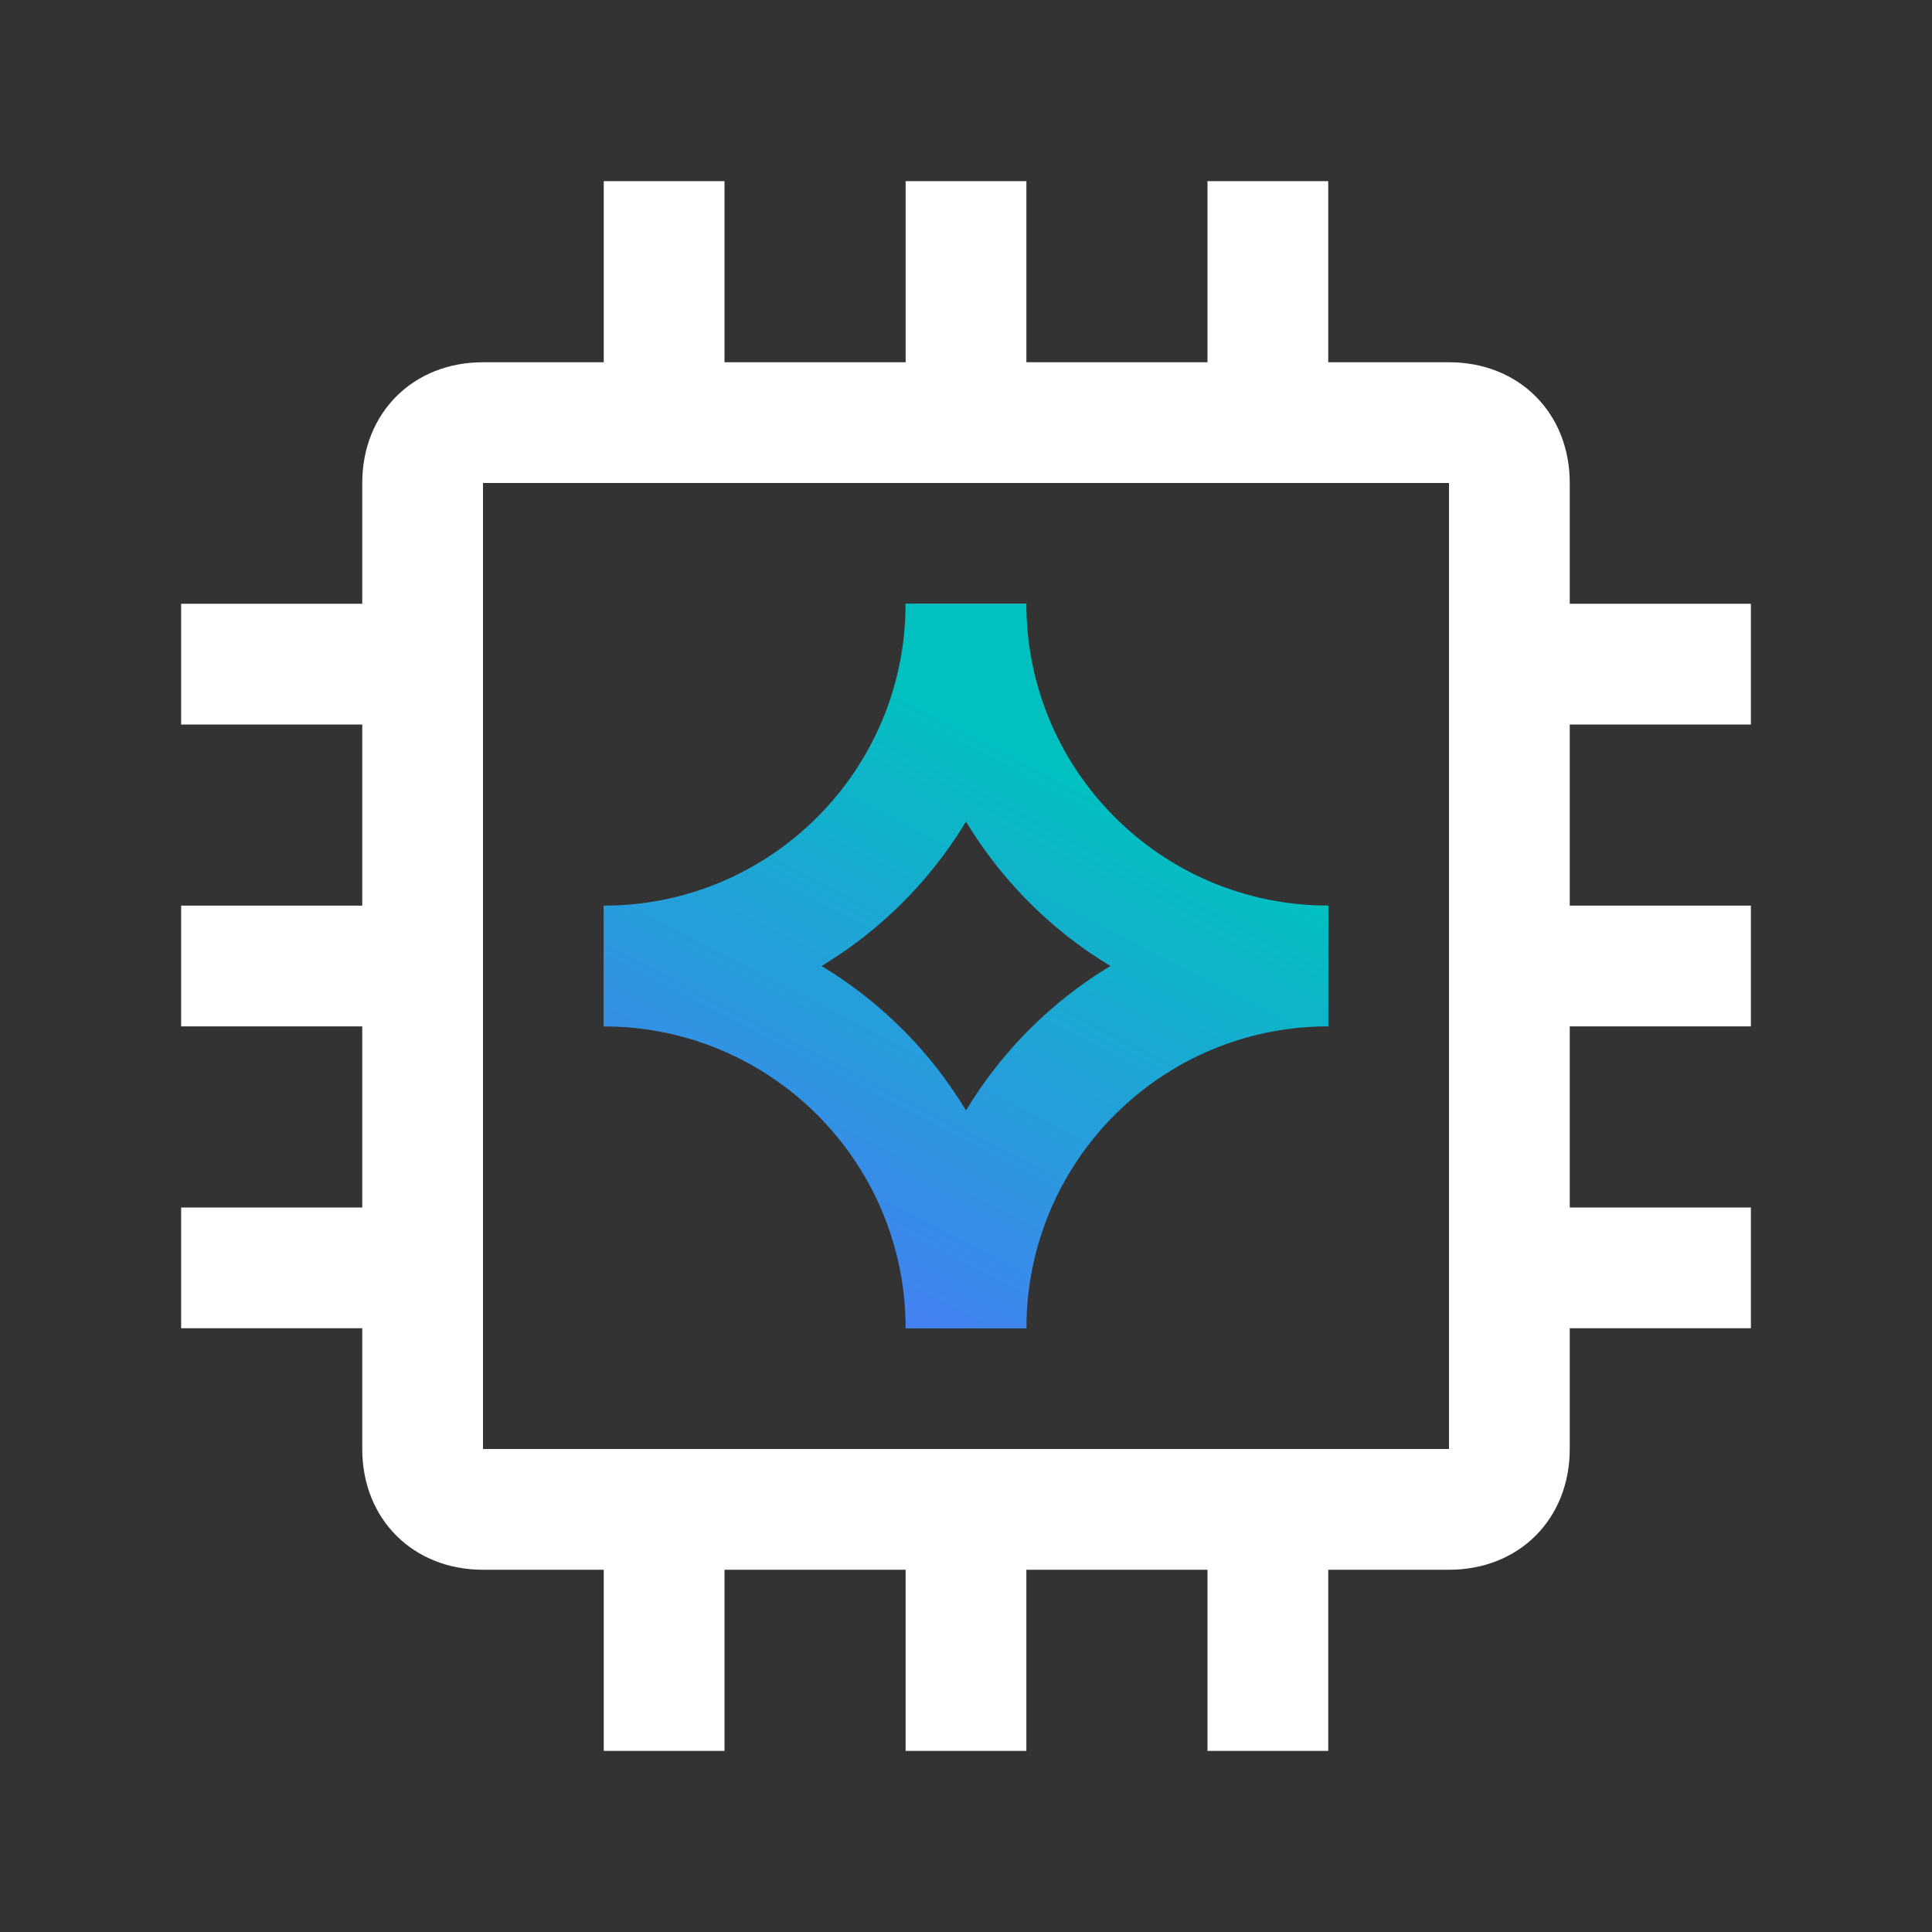
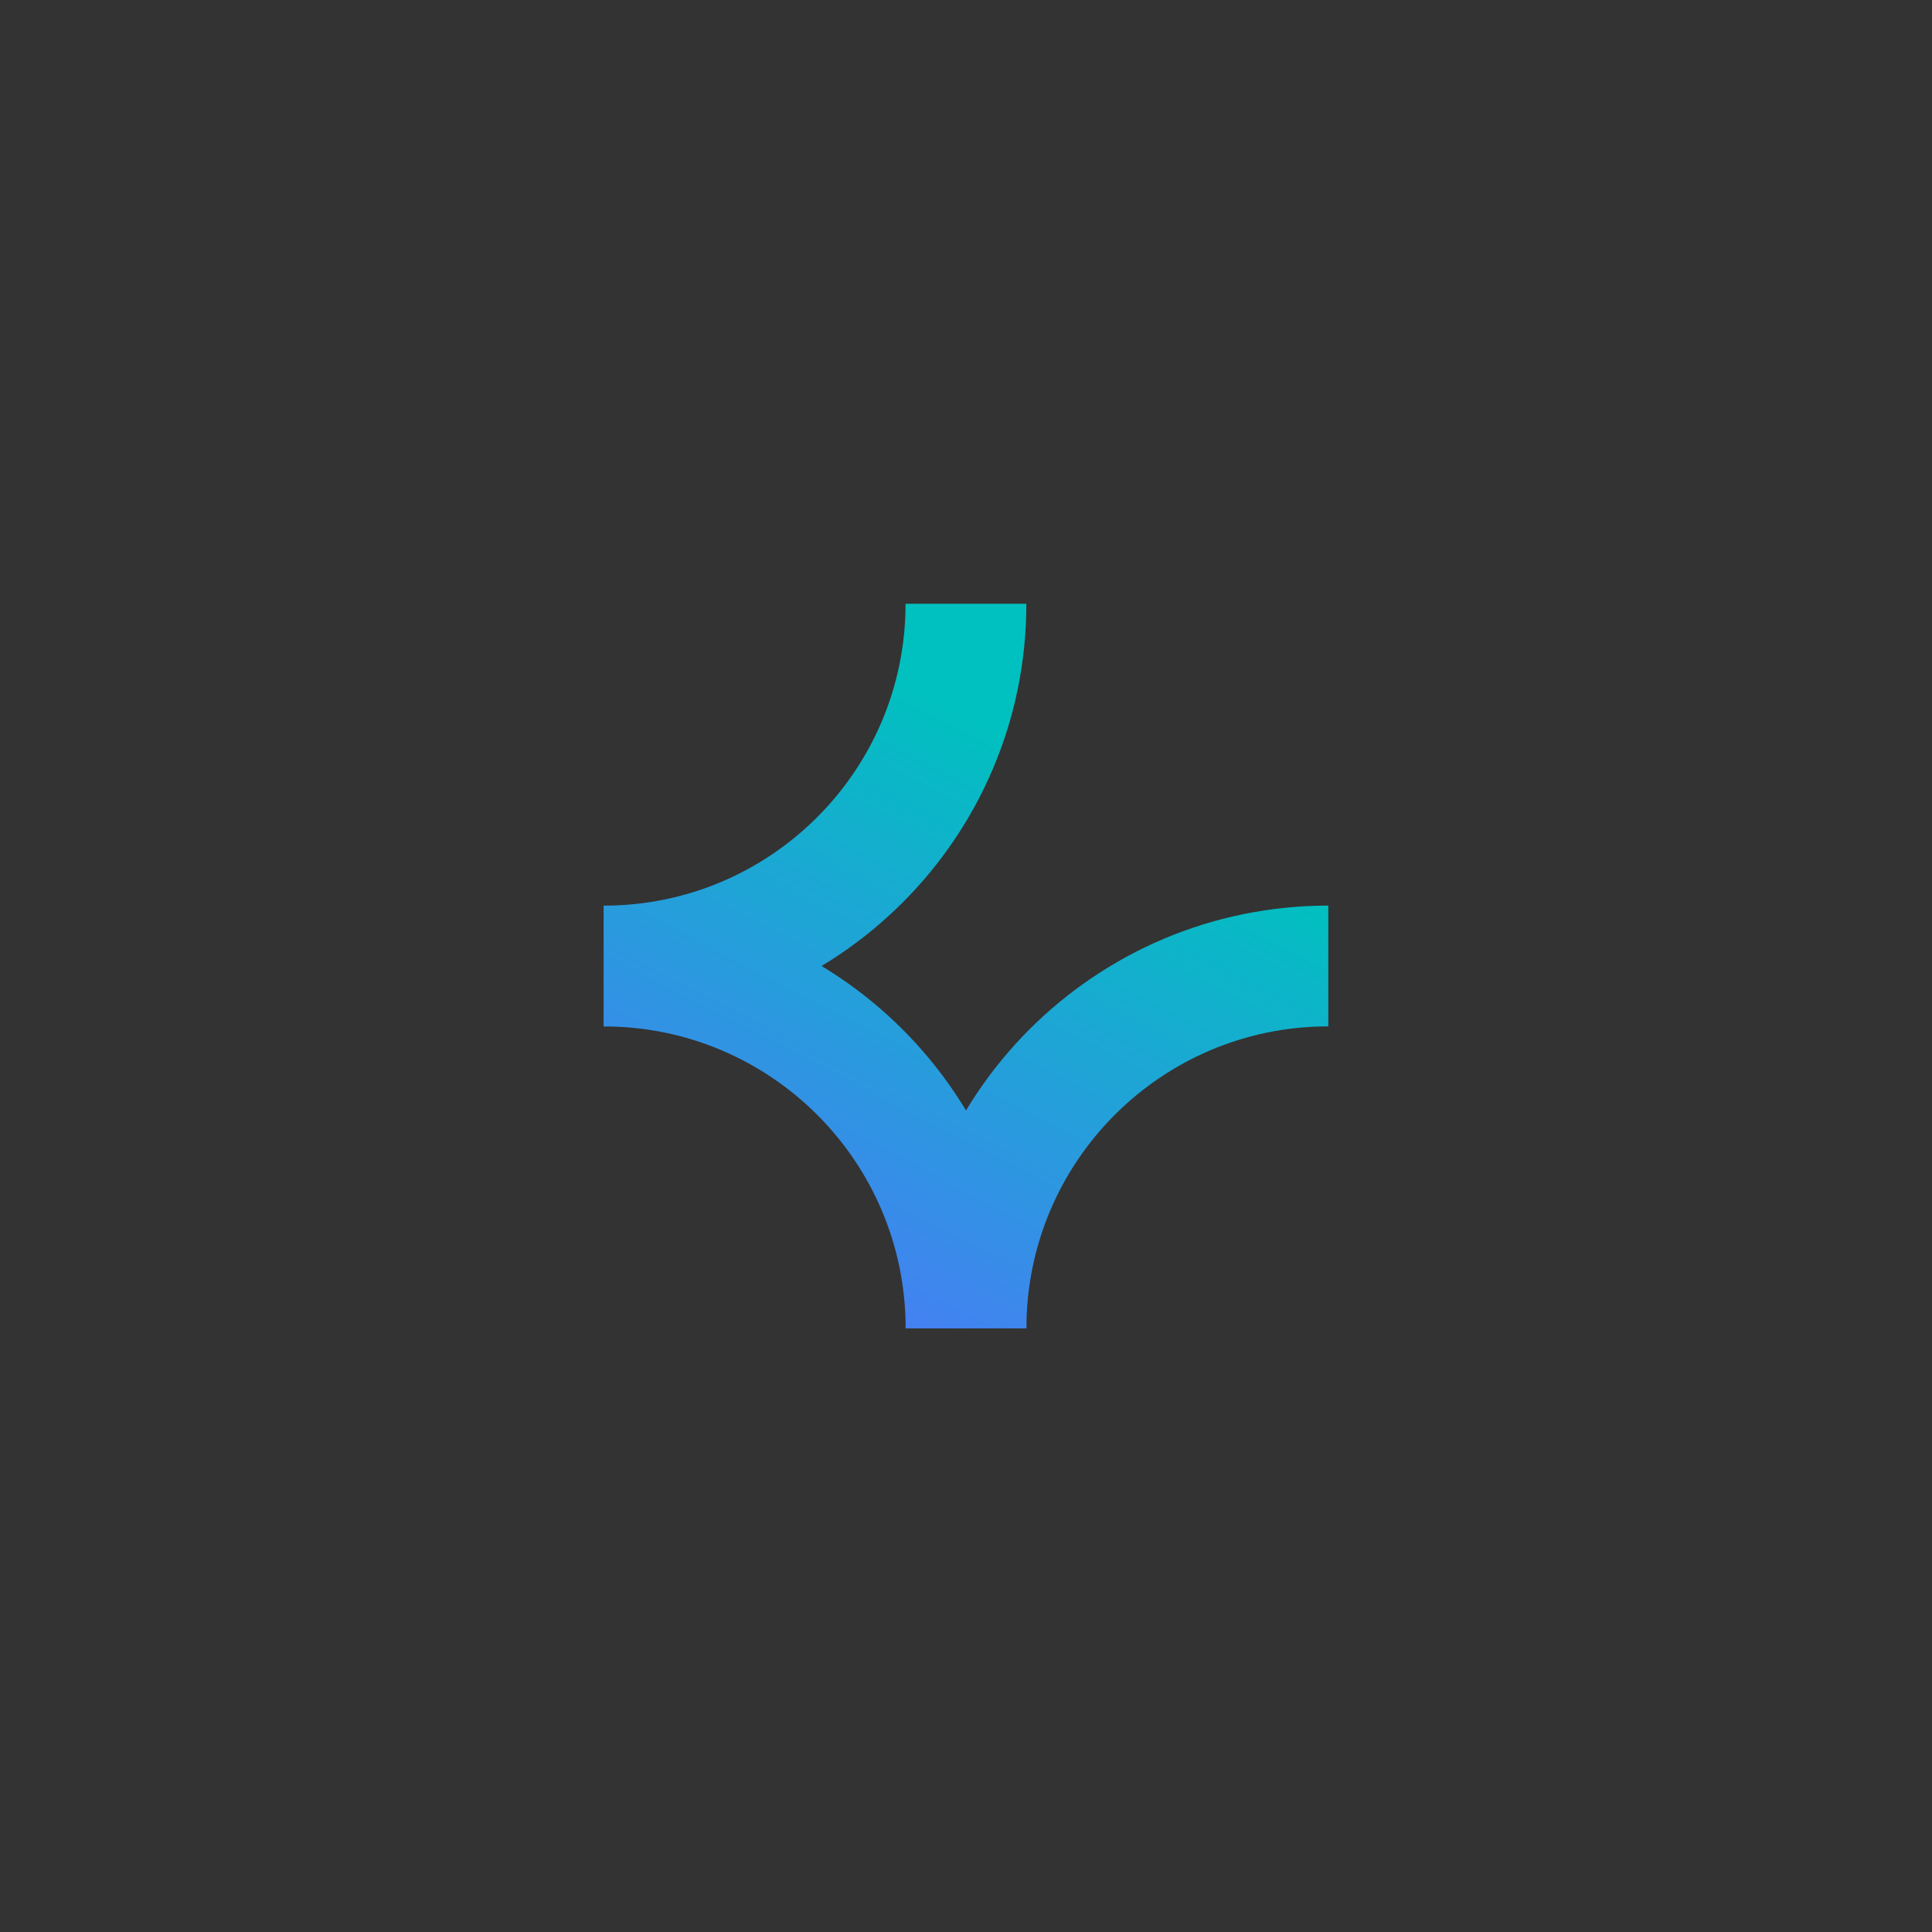
<svg xmlns="http://www.w3.org/2000/svg" width="50" height="50" viewBox="0 0 50 50" fill="none">
  <rect x="0" y="0" width="50" height="50" fill="#333333" stroke="none" />
  <g clip-path="url(#clip0_21_5498)" fill-rule="evenodd" clip-rule="evenodd">
    <path d="M23.438 34.375c0-6.041 4.897-10.938 10.938-10.938v3.125c-4.315 0-7.812 3.498-7.812 7.812h-3.125Z" fill="url(#paint0_linear_21_5498)" />
    <path d="M15.625 23.438c6.041 0 10.938 4.897 10.938 10.938h-3.125c0-4.315-3.498-7.812-7.812-7.812v-3.125Z" fill="url(#paint1_linear_21_5498)" />
    <path d="M26.562 15.625c0 6.041-4.897 10.938-10.938 10.938v-3.125c4.315 0 7.812-3.498 7.812-7.812h3.125Z" fill="url(#paint2_linear_21_5498)" />
-     <path d="M34.375 26.562c-6.041 0-10.938-4.897-10.938-10.938h3.125c0 4.315 3.498 7.812 7.812 7.812v3.125Z" fill="url(#paint3_linear_21_5498)" />
-     <path d="M37.5 9.375c1.812 0 3.125 1.312 3.125 3.125v3.125h4.688v3.125H40.625v4.688h4.688v3.125H40.625V31.25h4.688v3.125H40.625V37.5c0 1.812-1.312 3.125-3.125 3.125h-3.125v4.688H31.25V40.625h-4.688v4.688h-3.125V40.625H18.75v4.688h-3.125V40.625H12.5c-1.812 0-3.125-1.312-3.125-3.125v-3.125H4.688V31.25H9.375v-4.688H4.688v-3.125H9.375V18.75H4.688v-3.125H9.375V12.5c0-1.812 1.312-3.125 3.125-3.125h3.125V4.688h3.125V9.375h4.688V4.688h3.125V9.375H31.25V4.688h3.125V9.375H37.5ZM12.5 37.5h25v-25h-25v25Z" fill="#fff" />
  </g>
  <defs>
    <linearGradient id="paint0_linear_21_5498" x1="22.639" y1="17.096" x2="15.758" y2="30.404" gradientUnits="userSpaceOnUse">
      <stop stop-color="#00C1BF" />
      <stop offset="1" stop-color="#4481F2" />
    </linearGradient>
    <linearGradient id="paint1_linear_21_5498" x1="22.639" y1="17.096" x2="15.758" y2="30.404" gradientUnits="userSpaceOnUse">
      <stop stop-color="#00C1BF" />
      <stop offset="1" stop-color="#4481F2" />
    </linearGradient>
    <linearGradient id="paint2_linear_21_5498" x1="22.639" y1="17.096" x2="15.758" y2="30.404" gradientUnits="userSpaceOnUse">
      <stop stop-color="#00C1BF" />
      <stop offset="1" stop-color="#4481F2" />
    </linearGradient>
    <linearGradient id="paint3_linear_21_5498" x1="22.639" y1="17.096" x2="15.758" y2="30.404" gradientUnits="userSpaceOnUse">
      <stop stop-color="#00C1BF" />
      <stop offset="1" stop-color="#4481F2" />
    </linearGradient>
    <clipPath id="clip0_21_5498">
      <path fill="#fff" d="M0 0h50v50H0z" />
    </clipPath>
  </defs>
</svg>